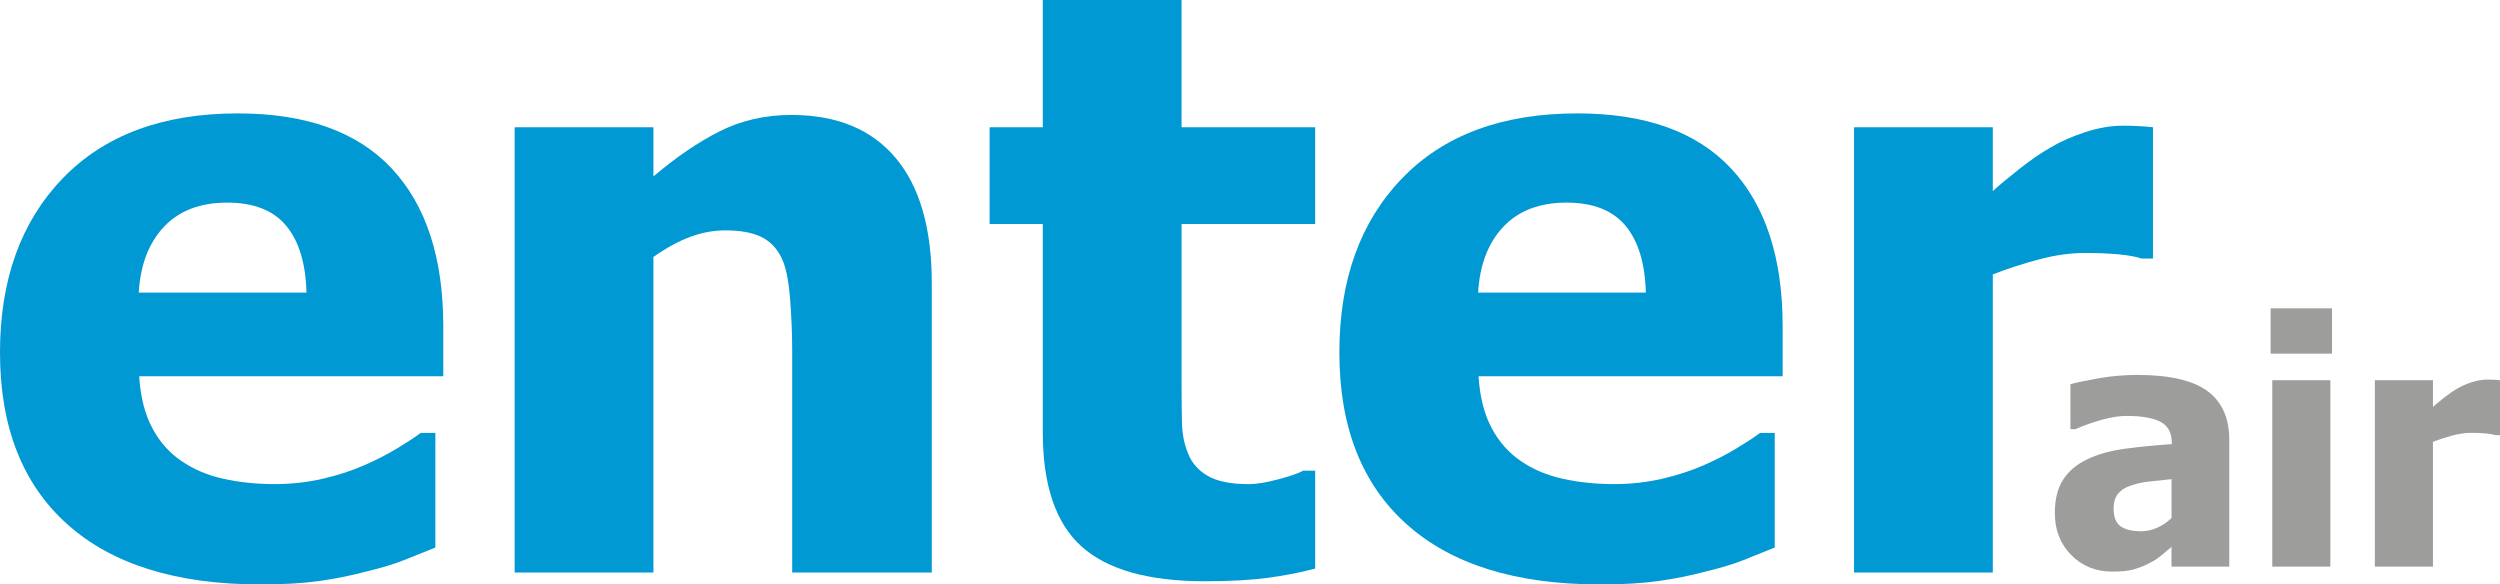
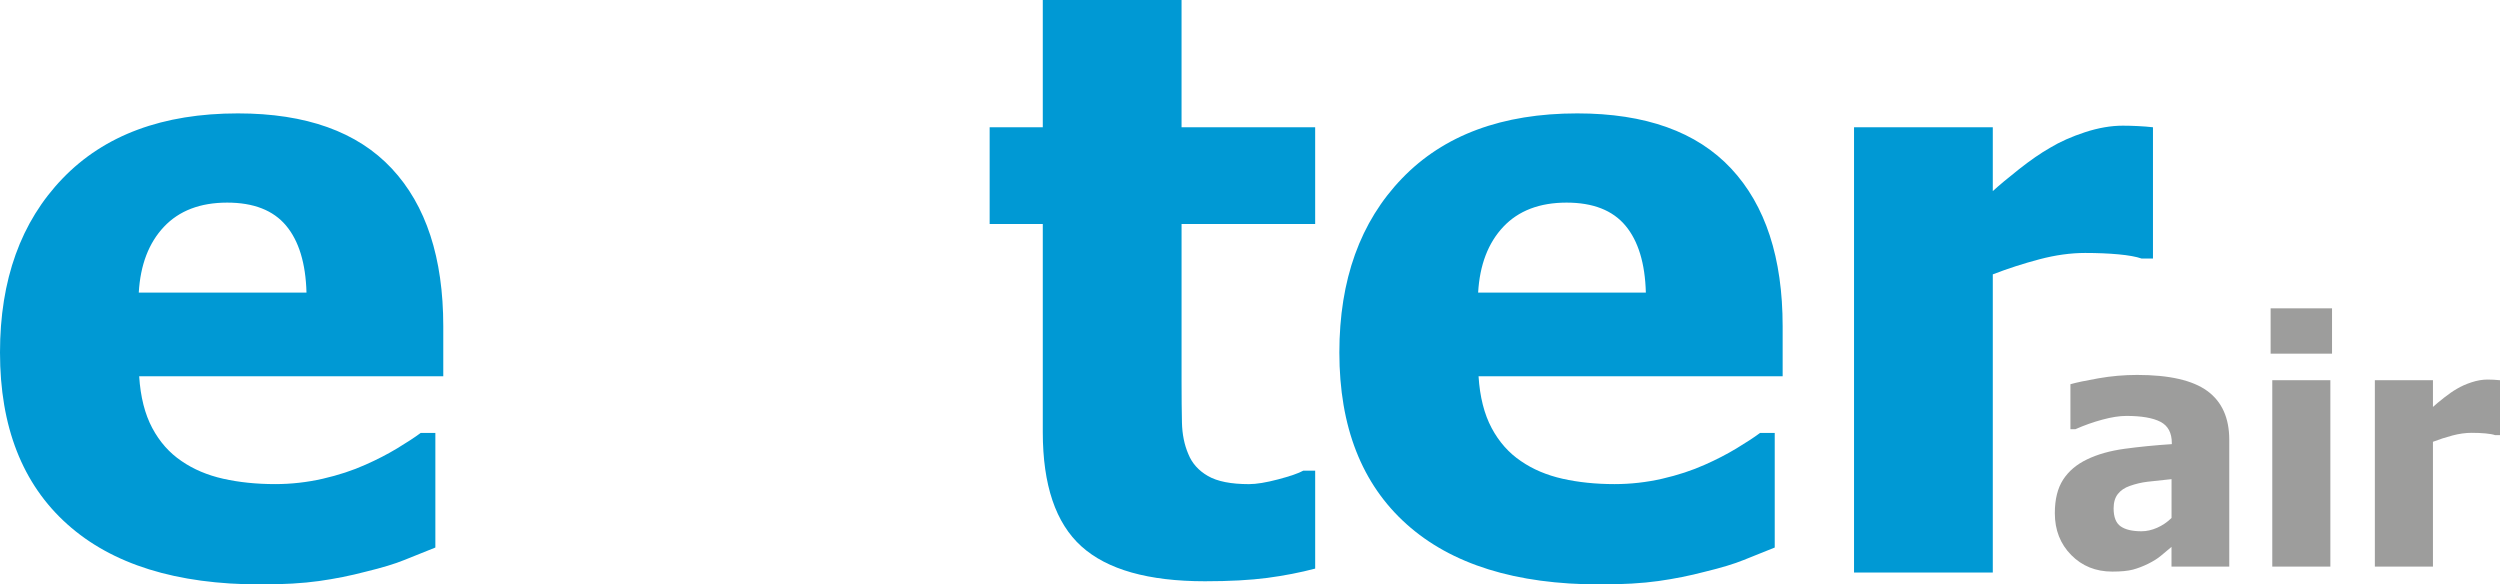
<svg xmlns="http://www.w3.org/2000/svg" version="1.1" id="krzywe_logo" x="0px" y="0px" viewBox="0 0 198.578 46.422" enable-background="new 0 0 198.578 46.422" xml:space="preserve">
  <g>
    <path fill="#9D9D9C" d="M172.488,43.438c-0.316,0.264-0.601,0.501-0.851,0.712c-0.251,0.211-0.587,0.422-1.009,0.633   c-0.413,0.202-0.815,0.356-1.206,0.461c-0.392,0.105-0.938,0.158-1.642,0.158c-1.31,0-2.397-0.439-3.263-1.318   c-0.866-0.879-1.299-1.986-1.299-3.322c0-1.099,0.22-1.986,0.659-2.663s1.072-1.213,1.898-1.608   c0.835-0.404,1.832-0.686,2.992-0.844s2.408-0.281,3.744-0.369v-0.079c0-0.817-0.301-1.382-0.902-1.694   c-0.603-0.312-1.506-0.468-2.709-0.468c-0.546,0-1.183,0.099-1.912,0.297c-0.729,0.197-1.441,0.45-2.136,0.758h-0.396v-3.573   c0.457-0.132,1.195-0.288,2.215-0.468c1.02-0.18,2.048-0.27,3.085-0.27c2.549,0,4.405,0.424,5.57,1.272   c1.164,0.849,1.747,2.143,1.747,3.883v10.072h-4.588V43.438z M172.488,41.144v-3.085c-0.783,0.079-1.416,0.147-1.898,0.205   c-0.484,0.057-0.959,0.169-1.424,0.336c-0.405,0.141-0.719,0.354-0.943,0.64c-0.224,0.286-0.336,0.666-0.336,1.14   c0,0.694,0.187,1.171,0.561,1.43c0.373,0.26,0.925,0.389,1.654,0.389c0.404,0,0.817-0.092,1.239-0.277   S172.145,41.478,172.488,41.144z" />
    <path fill="#9D9D9C" d="M185.236,28.092h-4.878v-3.599h4.878V28.092z M185.104,45.006h-4.614V30.201h4.614V45.006z" />
    <path fill="#9D9D9C" d="M198.578,34.565h-0.383c-0.176-0.062-0.431-0.107-0.764-0.139c-0.335-0.03-0.704-0.046-1.107-0.046   c-0.484,0-0.991,0.07-1.523,0.211c-0.531,0.141-1.048,0.308-1.549,0.501v9.914h-4.614V30.201h4.614v2.123   c0.211-0.193,0.503-0.437,0.877-0.731c0.373-0.294,0.714-0.53,1.021-0.706c0.334-0.202,0.723-0.375,1.167-0.521   c0.443-0.145,0.863-0.217,1.259-0.217c0.149,0,0.316,0.004,0.501,0.013s0.352,0.022,0.501,0.04V34.565z" />
  </g>
  <g>
    <path fill="#0099D4" d="M20.691,46.422c-6.677,0-11.794-1.595-15.353-4.787C1.779,38.444,0,33.898,0,27.998   c0-5.773,1.658-10.382,4.976-13.826c3.317-3.443,7.957-5.165,13.92-5.165c5.417,0,9.49,1.459,12.22,4.377   c2.729,2.919,4.094,7.097,4.094,12.535v3.968H11.055c0.104,1.638,0.451,3.008,1.039,4.11c0.587,1.102,1.365,1.979,2.331,2.63   c0.945,0.651,2.047,1.118,3.307,1.401c1.26,0.283,2.634,0.425,4.125,0.425c1.28,0,2.54-0.142,3.779-0.425   c1.239-0.284,2.373-0.656,3.401-1.118c0.902-0.398,1.737-0.829,2.504-1.291c0.766-0.462,1.391-0.871,1.874-1.229h1.166v9.102   c-0.903,0.357-1.727,0.688-2.472,0.992c-0.746,0.305-1.769,0.614-3.071,0.929c-1.197,0.315-2.431,0.562-3.701,0.74   C24.066,46.333,22.519,46.422,20.691,46.422z M24.345,23.243c-0.062-2.331-0.604-4.104-1.622-5.323   c-1.019-1.217-2.578-1.826-4.677-1.826c-2.142,0-3.816,0.641-5.023,1.921c-1.208,1.281-1.874,3.023-2,5.228H24.345z" />
-     <path fill="#0099D4" d="M74.011,45.478H62.925V27.936c0-1.428-0.058-2.851-0.173-4.268c-0.116-1.417-0.331-2.461-0.646-3.134   c-0.378-0.798-0.924-1.37-1.638-1.716c-0.714-0.347-1.669-0.52-2.866-0.52c-0.903,0-1.816,0.168-2.74,0.504   c-0.924,0.336-1.911,0.872-2.96,1.606v25.069H40.879V10.109h11.023v3.905c1.806-1.532,3.564-2.729,5.275-3.59   c1.711-0.861,3.606-1.292,5.685-1.292c3.611,0,6.372,1.139,8.283,3.417c1.91,2.278,2.866,5.58,2.866,9.905V45.478z" />
    <path fill="#0099D4" d="M95.711,46.17c-4.493,0-7.763-0.924-9.811-2.771c-2.047-1.847-3.07-4.871-3.07-9.07V17.794h-4.221v-7.685   h4.221V0h11.022v10.109h10.613v7.685H93.853v12.535c0,1.239,0.011,2.32,0.031,3.244c0.021,0.924,0.189,1.753,0.504,2.488   c0.294,0.735,0.813,1.318,1.56,1.748c0.745,0.431,1.831,0.646,3.26,0.646c0.587,0,1.359-0.126,2.314-0.378s1.622-0.482,2-0.692   h0.944v7.779c-1.196,0.315-2.467,0.562-3.811,0.74C99.312,46.081,97.663,46.17,95.711,46.17z" />
    <path fill="#0099D4" d="M127.079,46.422c-6.677,0-11.794-1.595-15.354-4.787c-3.559-3.191-5.338-7.737-5.338-13.637   c0-5.773,1.658-10.382,4.976-13.826c3.317-3.443,7.958-5.165,13.921-5.165c5.417,0,9.49,1.459,12.22,4.377   c2.729,2.919,4.094,7.097,4.094,12.535v3.968h-24.155c0.104,1.638,0.451,3.008,1.039,4.11c0.588,1.102,1.364,1.979,2.331,2.63   c0.944,0.651,2.047,1.118,3.307,1.401c1.26,0.283,2.635,0.425,4.125,0.425c1.281,0,2.541-0.142,3.779-0.425   c1.239-0.284,2.373-0.656,3.402-1.118c0.902-0.398,1.736-0.829,2.503-1.291s1.391-0.871,1.874-1.229h1.166v9.102   c-0.903,0.357-1.728,0.688-2.473,0.992c-0.746,0.305-1.77,0.614-3.07,0.929c-1.197,0.315-2.431,0.562-3.701,0.74   C130.454,46.333,128.906,46.422,127.079,46.422z M130.732,23.243c-0.062-2.331-0.604-4.104-1.622-5.323   c-1.019-1.217-2.577-1.826-4.677-1.826c-2.142,0-3.816,0.641-5.023,1.921c-1.207,1.281-1.873,3.023-2,5.228H130.732z" />
    <path fill="#0099D4" d="M171.014,20.534h-0.913c-0.421-0.146-1.029-0.257-1.827-0.331c-0.798-0.073-1.68-0.11-2.646-0.11   c-1.154,0-2.367,0.168-3.638,0.504c-1.271,0.336-2.504,0.735-3.7,1.197v23.684h-11.022V10.109h11.022v5.071   c0.504-0.461,1.202-1.044,2.095-1.748c0.892-0.703,1.705-1.265,2.44-1.685c0.798-0.482,1.727-0.897,2.787-1.244   c1.061-0.347,2.063-0.52,3.008-0.52c0.356,0,0.756,0.011,1.196,0.032c0.441,0.021,0.84,0.053,1.197,0.094V20.534z" />
  </g>
</svg>